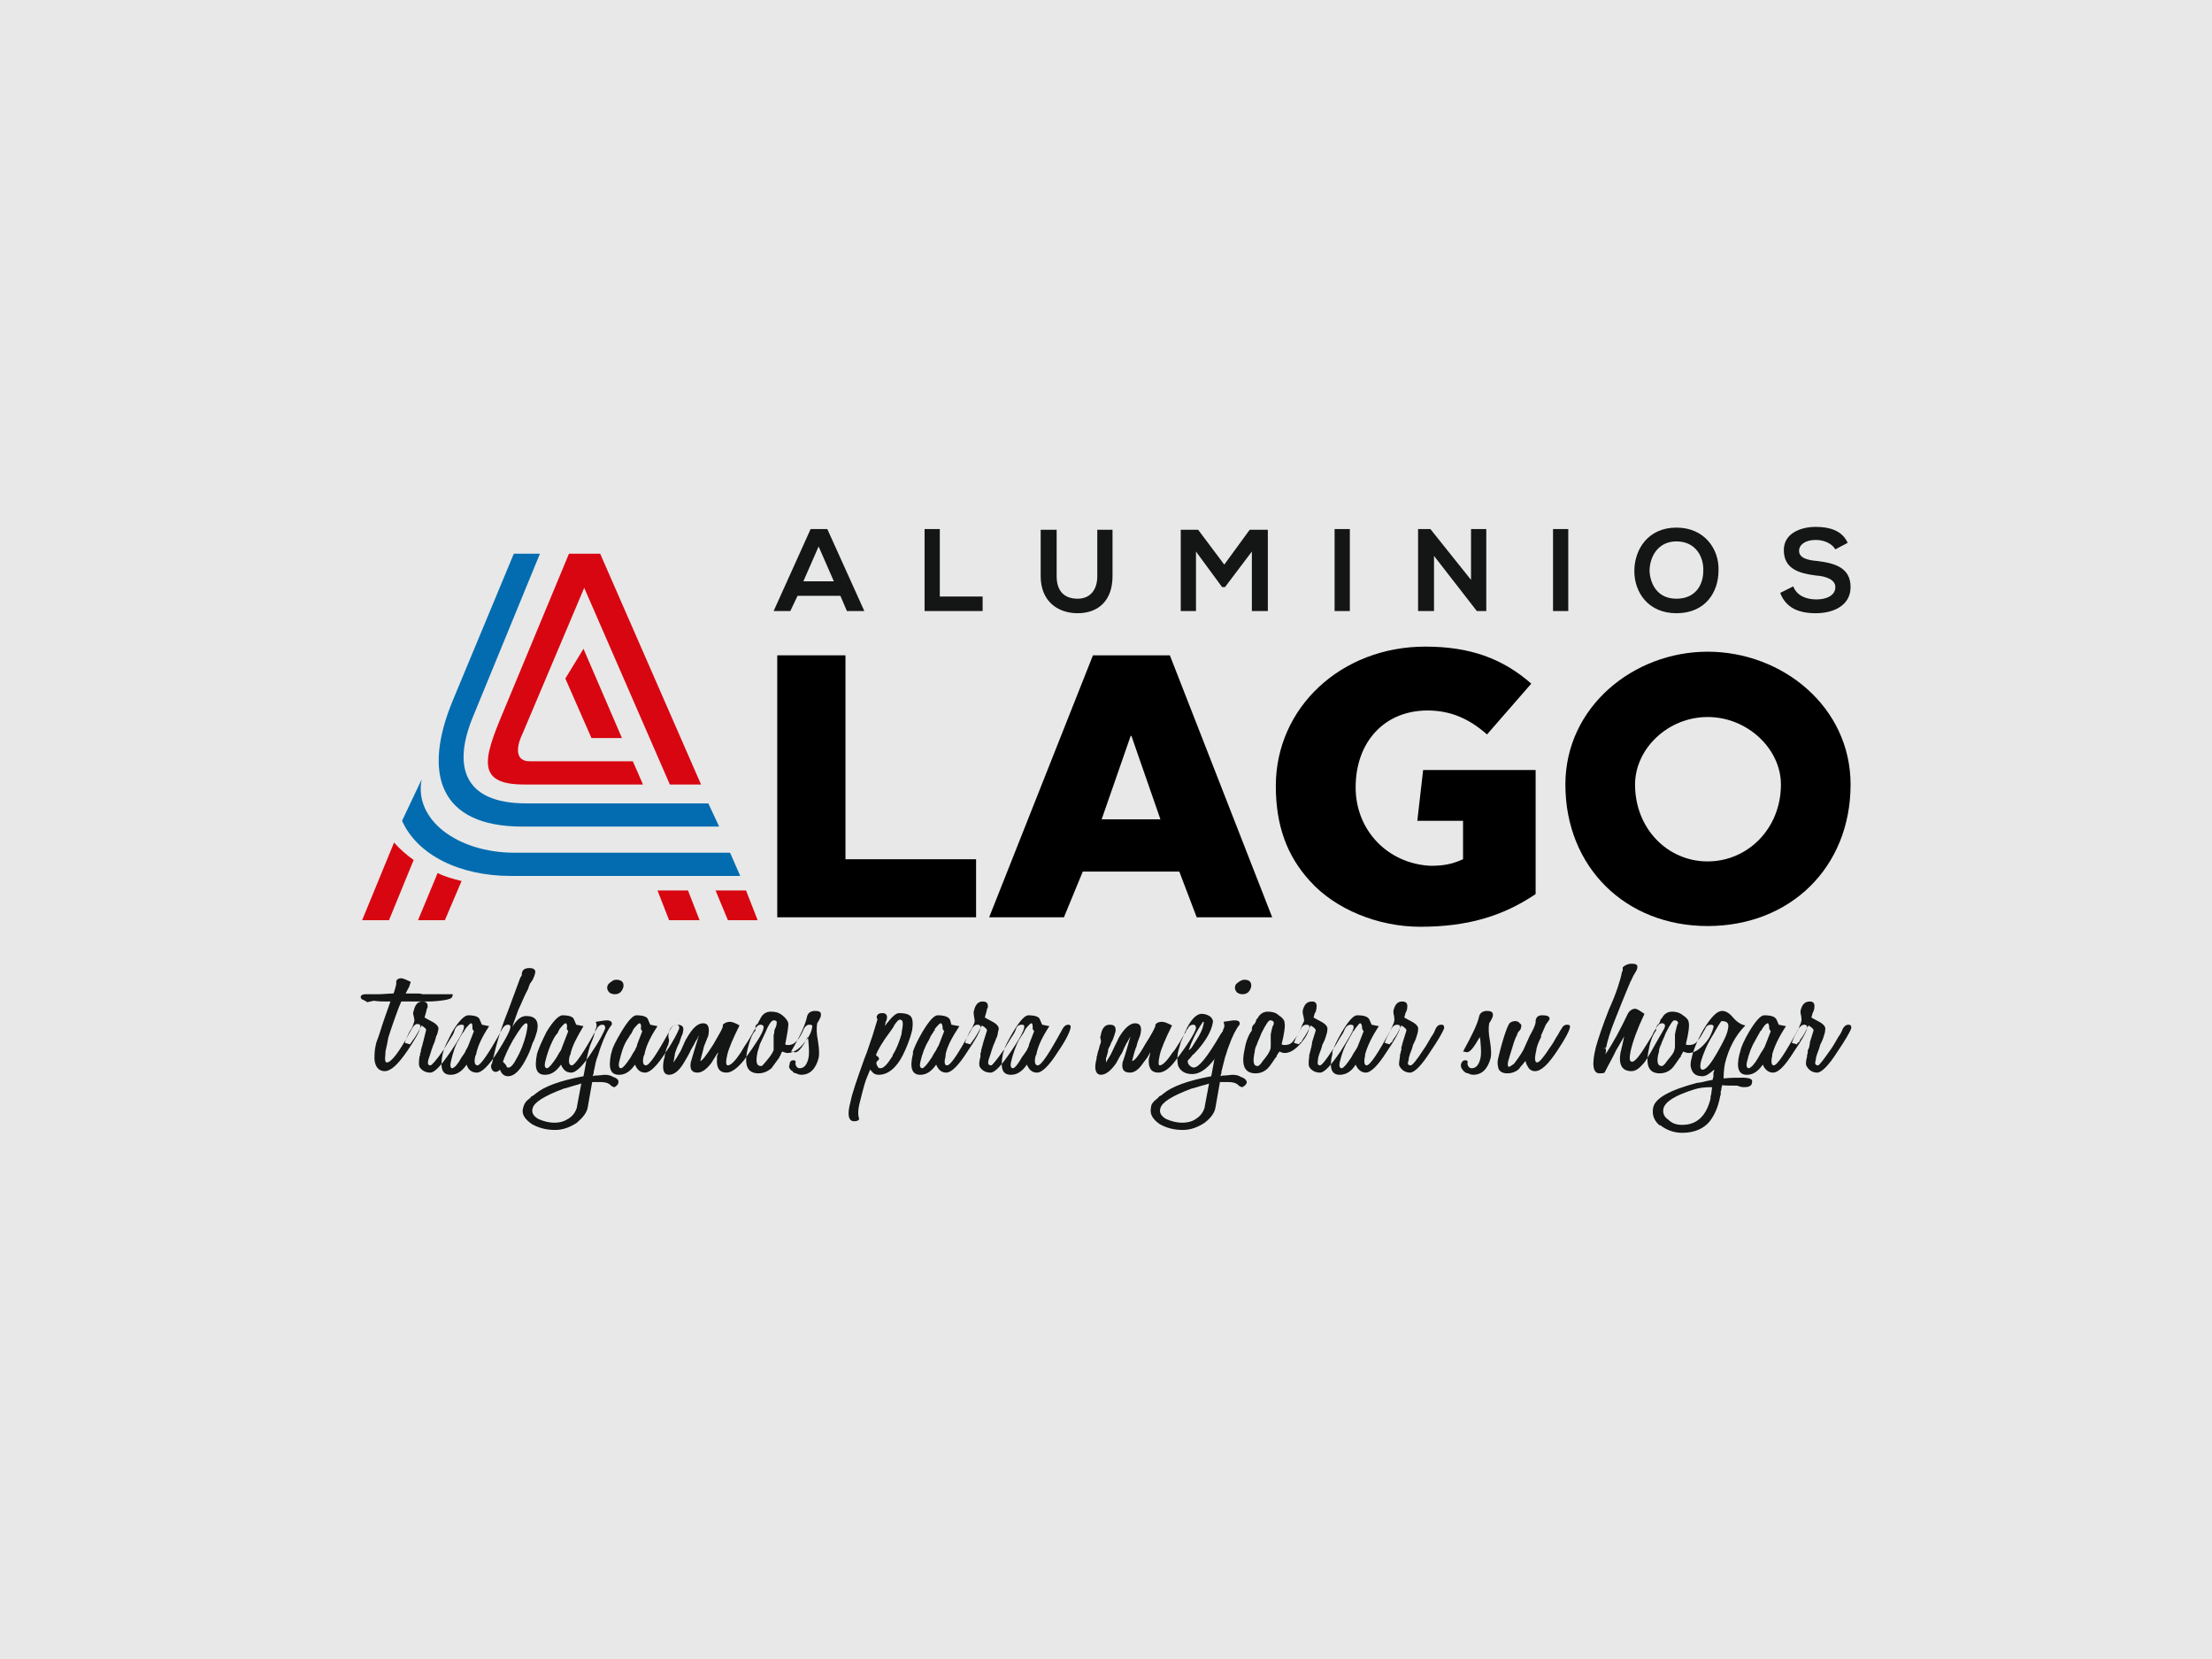
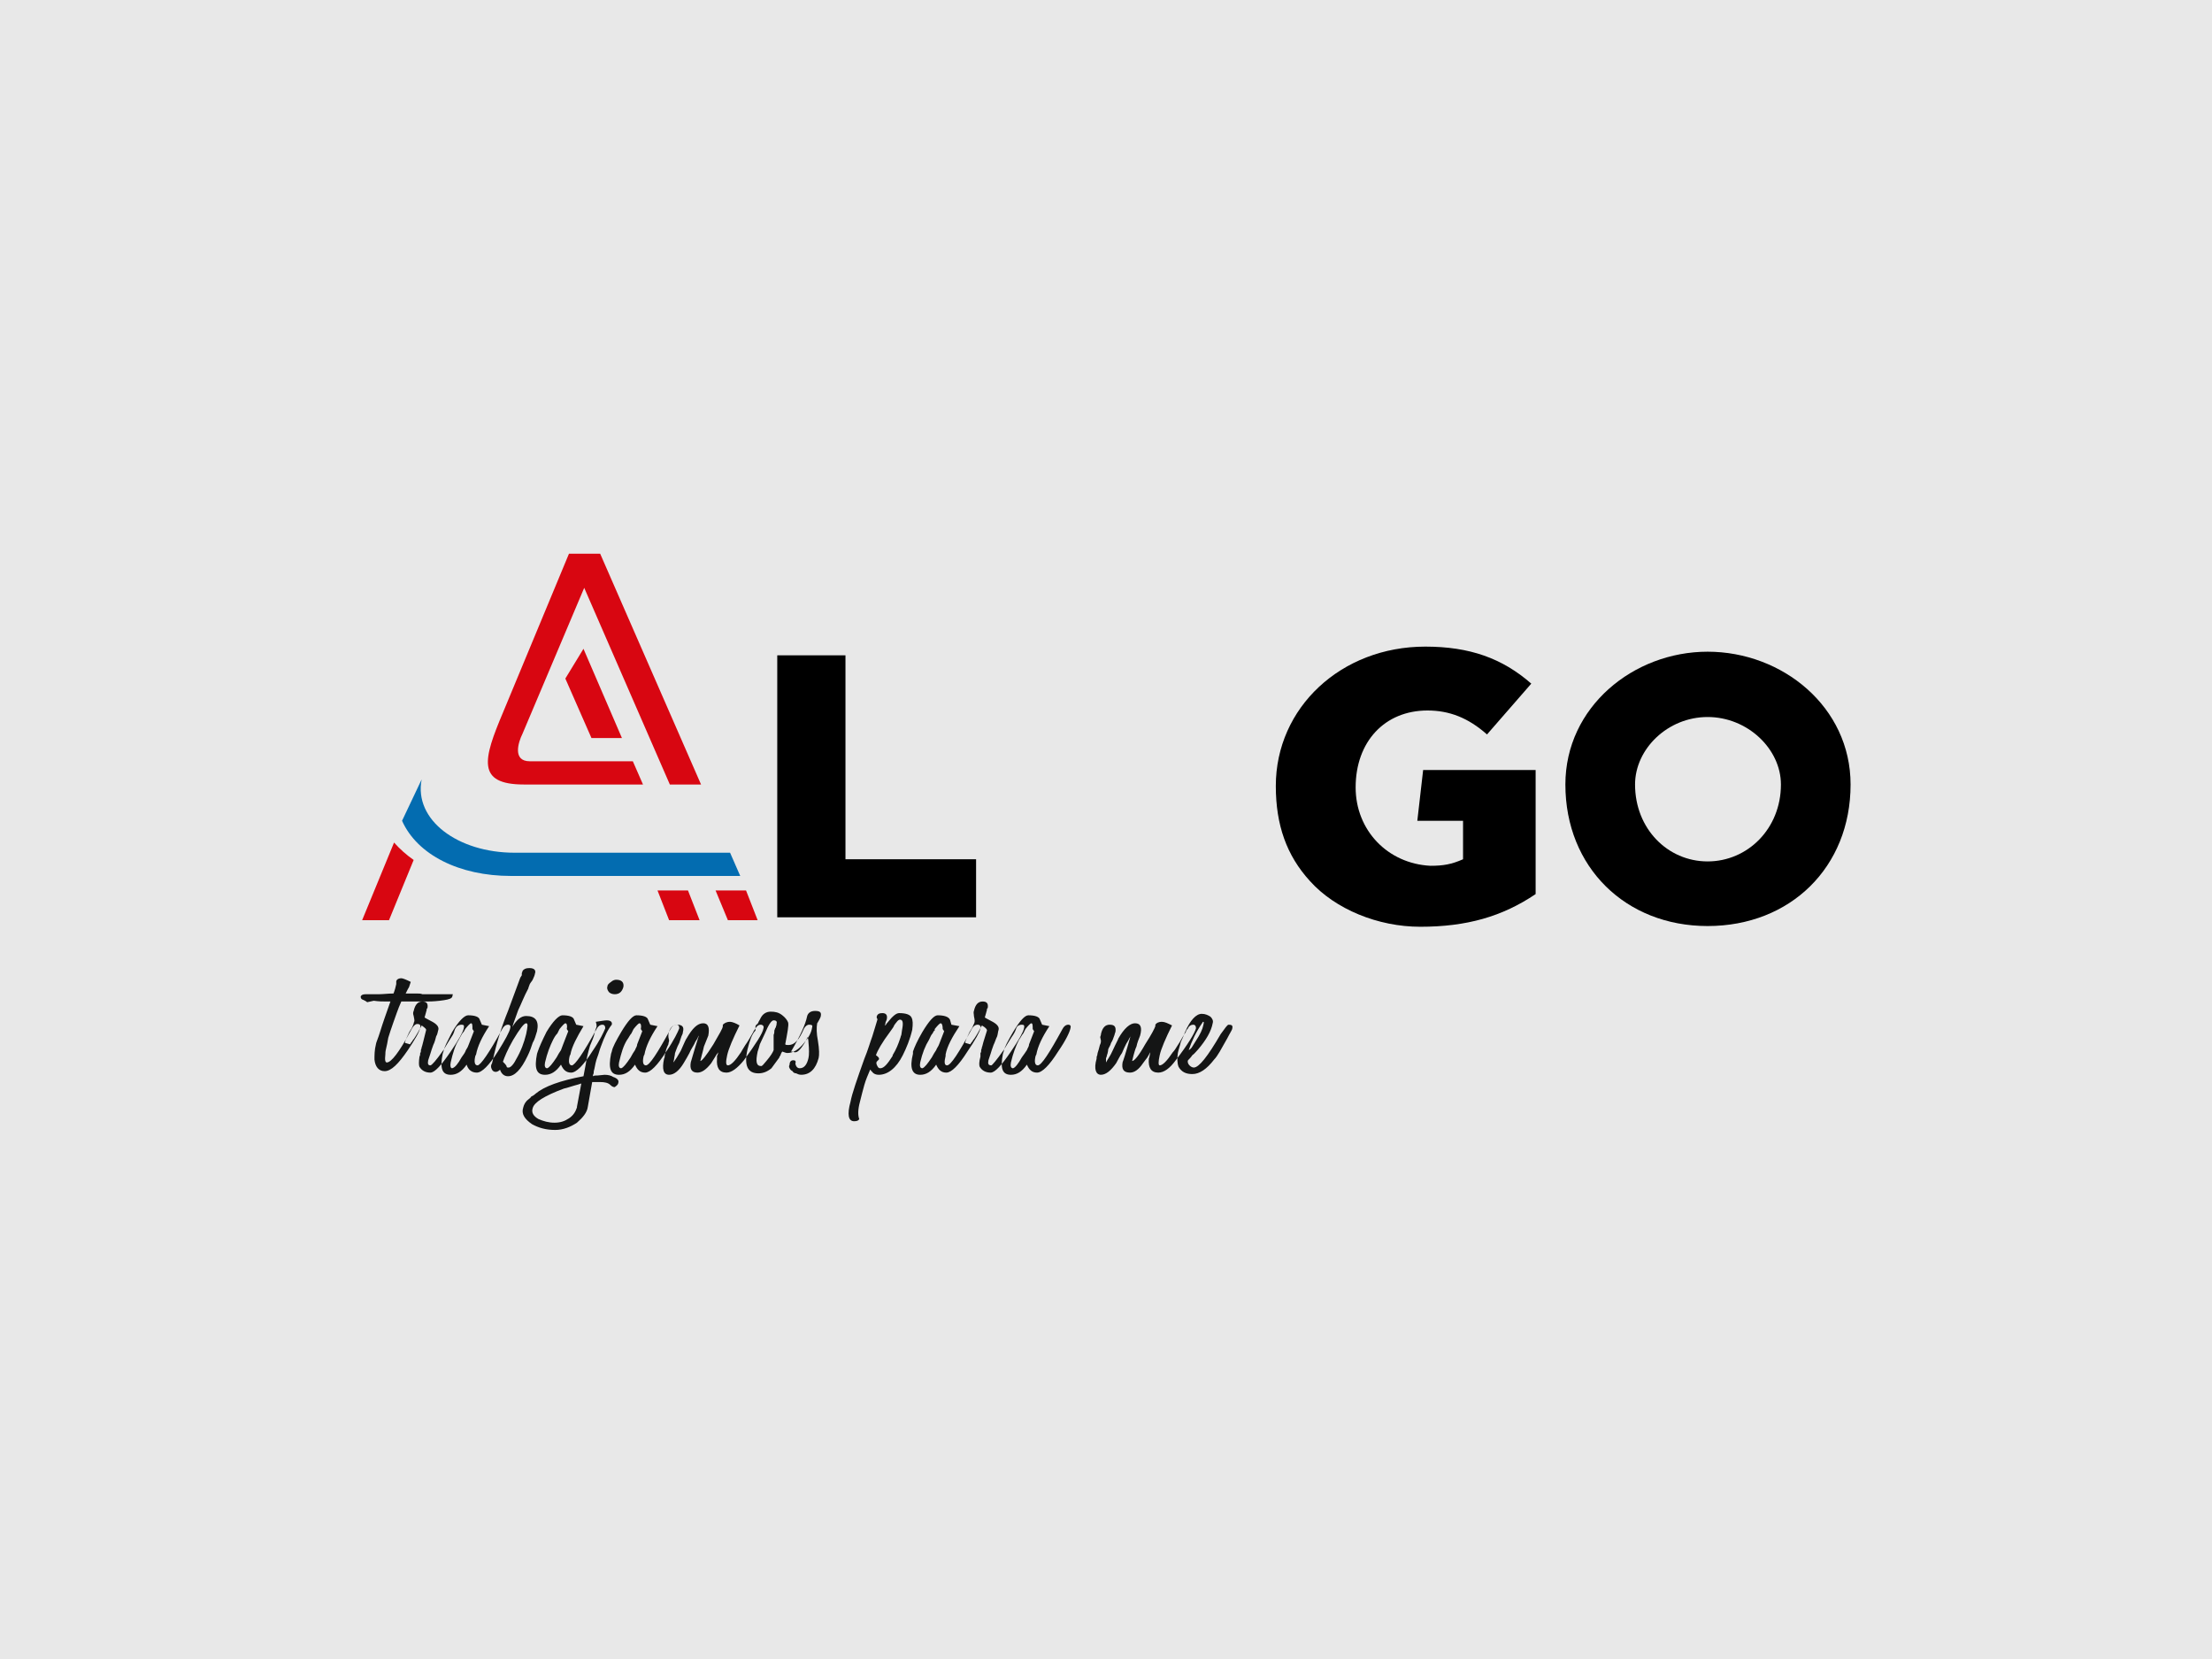
<svg xmlns="http://www.w3.org/2000/svg" version="1.1" id="Capa_1" x="0px" y="0px" width="360px" height="270px" viewBox="0 0 360 270" enable-background="new 0 0 360 270" xml:space="preserve">
  <g>
    <rect y="0" fill-rule="evenodd" clip-rule="evenodd" fill="#E8E8E8" width="360" height="270" />
-     <path fill-rule="evenodd" clip-rule="evenodd" fill="#141515" d="M137.835,99.448h2.834l-6.024-13.346h-2.716l-6.022,13.346h2.716   l1.18-2.48h6.968L137.835,99.448z M135.709,94.606h-4.96l2.48-5.67L135.709,94.606z M150.473,86.102v13.346h9.448v-2.362h-6.968   V86.102H150.473z M178.582,86.22v7.558c0,2.244-1.18,3.662-3.188,3.662c-2.126,0-3.426-1.182-3.426-3.662V86.22h-2.598v7.558   c0,4.016,2.716,6.024,6.024,6.024c3.306,0,5.667-2.008,5.667-6.024V86.22H178.582z M203.738,99.448h2.601V86.22h-2.954   l-4.135,5.668l-4.252-5.668h-2.832v13.228h2.479v-9.684l4.252,5.786h0.472l4.37-5.786V99.448L203.738,99.448z M219.685,99.448   V86.102h-2.481v13.346H219.685z M239.407,94.37l-6.612-8.268h-2.006v13.346h2.596v-8.976l6.971,8.976l0,0h1.534V86.102h-2.482   V94.37L239.407,94.37z M255.235,99.448V86.102h-2.481v13.346H255.235z M272.834,85.866c-4.606,0-6.848,3.542-6.848,7.086   c0,3.424,2.241,6.85,6.848,6.85c4.725,0,6.853-3.426,6.853-6.968C279.805,89.408,277.44,85.866,272.834,85.866L272.834,85.866z    M272.834,88.11c3.19,0,4.488,2.598,4.37,4.842c0,2.126-1.18,4.488-4.37,4.488c-3.072,0-4.252-2.362-4.37-4.488   C268.464,90.708,269.762,88.11,272.834,88.11L272.834,88.11z M300.707,88.346c-0.944-2.126-3.187-2.598-5.196-2.598   c-2.479,0-5.196,1.062-5.196,3.778c0,3.072,2.482,3.78,5.196,4.134c1.773,0.118,3.189,0.71,3.189,1.89   c0,1.418-1.533,2.008-3.071,2.008c-1.652,0-3.19-0.59-3.78-2.126l-2.124,1.064c0.943,2.48,3.072,3.306,5.786,3.306   c2.954,0,5.668-1.3,5.668-4.252c0-3.188-2.596-3.898-5.433-4.252c-1.533-0.118-2.949-0.472-2.949-1.654   c0-0.944,0.943-1.77,2.714-1.77c1.538,0,2.718,0.708,3.189,1.534L300.707,88.346z" />
    <polygon fill-rule="evenodd" clip-rule="evenodd" points="137.599,106.653 126.497,106.653 126.497,149.289 158.857,149.289    158.857,139.842 137.599,139.842  " />
-     <path fill-rule="evenodd" clip-rule="evenodd" d="M191.931,141.852l2.832,7.438h12.284l-16.654-42.636h-12.519l-16.891,42.636   h12.167l3.07-7.438H191.931z M188.858,133.345h-9.566l4.724-13.583h0.118L188.858,133.345z" />
    <path fill-rule="evenodd" clip-rule="evenodd" d="M277.912,106.063c-12.048,0-23.148,8.976-23.148,21.615   c0,13.462,9.802,23.033,23.148,23.033c13.464,0,23.267-9.57,23.267-23.033C301.179,115.039,290.078,106.063,277.912,106.063   L277.912,106.063z M277.912,116.693c6.498,0,11.931,5.196,11.931,10.984c0,7.204-5.433,12.518-11.931,12.518   c-6.494,0-11.809-5.314-11.809-12.518C266.104,121.889,271.418,116.693,277.912,116.693L277.912,116.693z" />
    <path fill-rule="evenodd" clip-rule="evenodd" d="M249.214,111.259c-4.725-4.134-10.043-6.024-17.245-6.024   c-13.7,0-24.332,9.922-24.332,22.679c0,6.378,1.774,11.338,5.554,15.473c4.13,4.605,11.101,7.441,17.953,7.441   c7.556,0,13.346-1.655,18.778-5.317v-20.195h-18.307l-0.948,8.266h7.442v6.261c-1.888,0.825-3.19,1.062-5.314,1.062   c-6.97-0.354-12.166-5.786-12.166-12.754c0-7.44,4.724-12.52,11.694-12.52c3.544,0,6.612,1.182,9.685,3.898L249.214,111.259z" />
-     <path fill-rule="evenodd" clip-rule="evenodd" fill="#036CB0" d="M83.622,90.118h4.252l-10.866,26.457   c-3.306,7.912-1.77,14.172,8.622,14.172h29.646l1.77,3.78H85.04c-13.583,0-16.298-8.622-11.338-20.553L83.622,90.118z" />
    <path fill-rule="evenodd" clip-rule="evenodd" fill="#036CB0" d="M68.624,126.849c-1.3,6.614,5.904,11.93,15.116,11.93h35.079   l1.654,3.78H83.15c-8.386,0-15.236-3.426-17.716-8.979L68.624,126.849z" />
    <polygon fill-rule="evenodd" clip-rule="evenodd" fill="#D80611" points="118.465,149.762 123.307,149.762 121.417,144.92    116.457,144.92  " />
    <polygon fill-rule="evenodd" clip-rule="evenodd" fill="#D80611" points="108.898,149.762 113.858,149.762 111.968,144.92    107.008,144.92  " />
-     <path fill-rule="evenodd" clip-rule="evenodd" fill="#D80611" d="M75.118,143.386l-2.716,6.376h-4.37l3.19-7.674   C72.401,142.678,73.702,143.031,75.118,143.386L75.118,143.386z" />
    <path fill-rule="evenodd" clip-rule="evenodd" fill="#D80611" d="M67.323,139.959l-4.016,9.803h-4.37l5.196-12.639   C65.08,138.189,66.142,139.134,67.323,139.959L67.323,139.959z" />
    <path fill-rule="evenodd" clip-rule="evenodd" fill="#D80611" d="M92.598,90.118h5.08l16.417,37.559h-5.078L95.08,95.668   l-10.04,23.74c-0.708,1.418-1.654,4.488,1.182,4.488h16.771l1.654,3.78H85.276c-7.794,0-6.614-4.134-3.424-11.694L92.598,90.118z" />
    <polygon fill-rule="evenodd" clip-rule="evenodd" fill="#D80611" points="94.96,105.591 101.22,120.117 96.26,120.117    92.008,110.433  " />
    <path fill-rule="evenodd" clip-rule="evenodd" fill="#141515" d="M73.583,162.282l0.118-0.473c-1.536,0-2.716,0-3.544,0   c-0.826,0-1.298,0-1.416,0c-0.238-0.118-0.592-0.118-0.946-0.118s-0.708,0-1.062,0h-0.71c0.118-0.235,0.236-0.472,0.354-0.708   c0.12-0.235,0.238-0.354,0.238-0.472l0.236-0.708c-0.71-0.354-1.3-0.594-1.536-0.594c-0.354,0-0.708,0.122-0.826,0.476v0.473   c-0.118,0.59-0.236,0.943-0.356,1.298c-0.118,0.235-0.118,0.354-0.118,0.235l0,0c-0.826,0-1.652,0.118-2.362,0.118   c-0.826,0-1.416,0-2.126,0c-0.472,0-0.708,0.118-0.826,0.354c0,0.354,0.118,0.472,0.472,0.59c0.236,0.118,0.472,0.236,0.592,0.354   l1.062-0.235c0.826,0.118,1.418,0.118,1.89,0.118c0.354,0,0.708,0,0.826,0c-0.708,2.01-1.298,3.662-1.654,4.842   c-0.354,1.184-0.708,1.892-0.708,2.128c-0.236,0.944-0.236,1.771-0.236,2.479c0.118,1.184,0.708,1.892,1.654,1.892   c1.062,0,2.244-1.18,3.778-3.426c1.182-1.771,1.89-2.954,2.008-3.662c0.118-0.473-0.118-0.59-0.472-0.59s-0.708,0.354-1.18,1.298   c-1.772,3.308-3.072,4.964-3.78,4.964c-0.236,0-0.354-0.354-0.236-1.302c0-0.236,0-0.473,0.118-0.944s0.236-1.062,0.354-1.77   c0.236-0.708,0.472-1.538,0.826-2.482c0.356-0.944,0.71-2.124,1.3-3.426h1.3c0.472,0,0.944,0,1.416,0c0.472,0,0.946,0,1.536,0   c0.354,0,0.944,0,2.008-0.118c0.944-0.118,1.654-0.236,1.89-0.473L73.583,162.282z M70.04,174.566c0.708,0,1.772-1.181,3.308-3.427   c1.298-1.888,2.008-3.189,2.126-3.779c0.118-0.473,0-0.591-0.356-0.591c-0.472,0-0.826,0.236-1.062,0.708   c-0.118,0.354-0.236,0.83-0.59,1.303c-0.354,0.59-0.828,1.298-1.3,2.124c-1.18,1.656-1.89,2.481-2.126,2.481   c-0.354,0-0.472-0.235-0.354-0.825c0.118-0.358,0.236-0.713,0.354-1.066c0.118-0.354,0.236-0.826,0.472-1.416   c0.236-0.472,0.356-0.944,0.474-1.416c0.236-0.354,0.236-0.712,0.354-1.066c0.118-0.472-0.236-0.943-1.182-1.416   c-0.708-0.354-1.062-0.59-1.062-0.59l0.236-0.826l0,0c0-0.118,0.118-0.235,0.118-0.59l0.118-0.118   c0.118-0.712-0.118-1.065-0.826-1.065c-0.71,0-1.182,0.472-1.418,1.538c-0.118,0.235-0.118,0.472,0,0.825   c0.118,0.473,0.118,0.708,0.118,0.826c-0.118,0.236-0.118,0.473-0.236,0.708c-0.118,0.354-0.354,0.708-0.59,1.063   c-0.356,0.83-0.71,1.42-0.71,1.773l0.828,0.236c0.118-0.236,0.236-0.354,0.236-0.354c0.236-0.236,0.236-0.473,0.354-0.473l0,0   c0.472-0.708,0.944-1.538,1.3-2.246c0.472,0.354,0.826,0.59,0.708,0.826l-0.472,1.893c-0.118,0.354-0.118,0.59-0.236,0.825   c0,0.236-0.12,0.354-0.12,0.473c0,0.235,0,0.354-0.118,0.472c0,0.236,0,0.354-0.118,0.59c-0.118,0.83-0.118,1.42,0,1.656   C68.624,174.212,69.213,174.566,70.04,174.566L70.04,174.566z M77.6,174.566c0.826,0,2.006-1.181,3.424-3.427   c1.182-1.888,1.89-3.189,2.008-3.779c0.118-0.354,0-0.591-0.354-0.591s-0.708,0.236-0.946,0.708   c-2.126,3.898-3.542,5.908-4.014,5.908c-0.474,0-0.592-0.59-0.356-1.538l0.12-0.235c0.236-1.298,0.944-2.832,2.124-4.606   l-1.18-0.236l-0.354-0.825c-0.118-0.473-0.828-0.708-1.89-0.708c-0.59,0-1.536,0.943-2.598,2.714c-0.71,1.42-1.3,2.481-1.418,3.189   l-0.118,0.354c-0.472,2.364-0.118,3.426,1.3,3.426c0.944,0,1.77-0.472,2.598-1.651C76.182,174.094,76.771,174.566,77.6,174.566   L77.6,174.566z M76.3,169.96c-0.118,0.354-0.236,0.59-0.472,0.944c-0.118,0.354-0.354,0.708-0.71,1.18   c-0.59,1.066-1.062,1.656-1.534,1.774c-0.236,0-0.354-0.354-0.236-0.944c0.354-1.538,0.708-2.718,1.298-3.662   c0.236-0.472,0.472-0.826,0.592-1.062c0.236-0.24,0.354-0.477,0.354-0.477l0.118-0.236c0.472-0.59,0.826-0.943,0.944-0.943   c0.236,0,0.236,0.354,0.236,0.943l0.236,0.354L76.3,169.96z M87.402,167.832c0.354-1.652-0.236-2.479-1.772-2.479   c-0.826,0-1.534,0.591-2.244,1.771c0.236-0.826,0.59-1.652,0.946-2.714c0.472-0.948,0.944-2.246,1.652-3.544   c0-0.118,0.118-0.354,0.238-0.708c0.118-0.236,0.354-0.473,0.472-0.708l0,0c0.236-0.477,0.354-0.83,0.354-0.948   c0.236-0.59-0.118-0.944-0.826-0.944h-0.12c-0.472,0-0.826,0.118-1.062,0.472c0,0,0,0.118-0.118,0.354c0,0.118,0,0.236,0,0.354   c-0.118,0.118-0.118,0.236-0.236,0.354l-2.008,5.437c-1.064,2.596-1.89,5.313-2.48,8.032l-0.118,0.472   c-0.118,0.236-0.118,0.236-0.118,0.236c-0.118,0.354,0,0.59,0.118,0.825c0.118,0.236,0.354,0.354,0.59,0.354   c0.236,0,0.472-0.118,0.708-0.354c0.236,0.708,0.71,1.063,1.3,1.063c1.062,0,2.126-1.063,3.188-3.309   c0.356-0.708,0.592-1.416,0.828-2.124C87.048,169.134,87.166,168.544,87.402,167.832L87.402,167.832z M85.63,168.308   c-0.354,1.416-0.826,2.715-1.654,4.131c-0.472,0.947-0.944,1.302-1.18,1.302s-0.354,0-0.354-0.236   c-0.118-0.235-0.354-0.472-0.59-0.708c0.236-0.712,0.708-1.892,1.652-3.544c1.064-1.774,1.772-2.718,2.126-2.718   S85.866,167.124,85.63,168.308L85.63,168.308z M92.954,174.566c0.826,0,2.006-1.181,3.424-3.427c1.3-1.888,1.89-3.189,2.126-3.779   c0-0.354-0.118-0.591-0.472-0.591s-0.708,0.236-0.946,0.708c-2.126,3.898-3.542,5.908-4.014,5.908c-0.474,0-0.592-0.59-0.356-1.538   l0.118-0.235c0.238-1.298,1.064-2.832,2.126-4.606l-1.18-0.236l-0.354-0.825c-0.118-0.473-0.828-0.708-1.89-0.708   c-0.59,0-1.536,0.943-2.598,2.714c-0.71,1.42-1.182,2.481-1.418,3.189l-0.118,0.354c-0.472,2.364-0.118,3.426,1.3,3.426   c0.944,0,1.77-0.472,2.598-1.651C91.654,174.094,92.126,174.566,92.954,174.566L92.954,174.566z M91.654,169.96   c-0.118,0.354-0.236,0.59-0.354,0.944c-0.236,0.354-0.472,0.708-0.71,1.18c-0.708,1.066-1.18,1.656-1.534,1.774   c-0.354,0-0.472-0.354-0.354-0.944c0.354-1.538,0.826-2.718,1.298-3.662c0.236-0.472,0.472-0.826,0.71-1.062   c0.118-0.24,0.236-0.477,0.236-0.477l0.118-0.236c0.472-0.59,0.826-0.943,0.944-0.943c0.236,0,0.354,0.354,0.236,0.943l0.236,0.354   L91.654,169.96z M100.63,176.218c0.118-0.354-0.118-0.708-0.826-0.943c-0.354-0.236-0.828-0.354-1.418-0.354l-1.182,0.118   c0,0-0.118,0-0.236,0c-0.118,0-0.236,0-0.472,0.118c0-0.118,0-0.236,0.118-0.472c0-0.118,0-0.354,0.118-0.708   c0.118-0.591,0.236-1.299,0.472-1.893c0.238-0.59,0.356-1.18,0.592-1.77c0.59-1.652,1.18-2.837,1.772-3.545   c0.118-0.472-0.238-0.708-0.828-0.708c-0.354,0-0.944,0.118-1.772,0.236l0.118,0.472c0,0,0,0.118,0,0.236v0.118   c-0.118,0.236-0.236,0.59-0.354,1.184c-0.118,0.473-0.354,1.063-0.708,1.889c-0.354,1.18-0.59,2.242-0.708,3.072l-0.356,1.888   c-3.778,0.708-6.376,1.652-7.794,2.836l0,0c-0.236,0.236-0.472,0.354-0.708,0.472c-0.118,0.236-0.356,0.354-0.474,0.473   c-0.472,0.354-0.708,0.826-0.826,1.298c-0.354,1.062,0.236,1.892,1.418,2.718c1.062,0.59,2.244,0.944,3.778,0.944   c1.3,0,2.48-0.473,3.544-1.18c0.944-0.826,1.654-1.656,1.772-2.601l0.708-4.016h0.236h0.118c0.592,0,0.828,0,0.946,0   c0.708,0,1.298,0.117,1.652,0.472c0.238,0.236,0.474,0.358,0.71,0.358C100.394,176.69,100.63,176.454,100.63,176.218   L100.63,176.218z M93.898,180.116v0.118c-0.236,0.708-0.59,1.302-1.3,1.773c-0.708,0.473-1.416,0.709-2.362,0.709   c-0.944,0-1.772-0.236-2.598-0.591c-0.826-0.472-1.18-1.065-0.944-1.773c0.236-0.944,1.89-2.006,5.078-3.187   c0.59-0.118,1.182-0.357,1.654-0.476c0.472-0.118,0.826-0.236,1.18-0.354L93.898,180.116z M101.456,160.63   c0.118-0.708-0.236-1.18-1.18-1.18c-0.236,0-0.59,0.117-0.826,0.354c-0.356,0.236-0.592,0.472-0.592,0.708   c-0.118,0.354,0,0.59,0.236,0.944c0.236,0.235,0.592,0.354,0.946,0.354C100.748,161.81,101.22,161.456,101.456,160.63   L101.456,160.63z M105,174.566c0.826,0,2.008-1.181,3.426-3.427c1.298-1.888,1.888-3.189,2.126-3.779   c0-0.354-0.12-0.591-0.474-0.591s-0.708,0.236-0.944,0.708c-2.126,3.898-3.426,5.908-4.016,5.908c-0.472,0-0.59-0.59-0.354-1.538   l0.118-0.235c0.236-1.298,0.944-2.832,2.126-4.606l-1.182-0.236l-0.354-0.825c-0.118-0.473-0.826-0.708-1.89-0.708   c-0.59,0-1.416,0.943-2.48,2.714c-0.826,1.42-1.416,2.481-1.534,3.189l-0.118,0.354c-0.474,2.364-0.12,3.426,1.298,3.426   c0.944,0,1.772-0.472,2.598-1.651C103.7,174.094,104.174,174.566,105,174.566L105,174.566z M103.7,169.96   c0,0.354-0.236,0.59-0.354,0.944c-0.236,0.354-0.472,0.708-0.708,1.18c-0.708,1.066-1.182,1.656-1.536,1.774   c-0.354,0-0.472-0.354-0.354-0.944c0.354-1.538,0.708-2.718,1.3-3.662c0.354-0.472,0.472-0.826,0.708-1.062   c0.118-0.24,0.236-0.477,0.236-0.477l0.118-0.236c0.472-0.59,0.828-0.943,0.946-0.943c0.236,0,0.354,0.354,0.236,0.943l0.236,0.354   L103.7,169.96z M124.253,167.36c0.118-0.354-0.118-0.591-0.472-0.591c-0.356,0-0.592,0.236-0.828,0.591   c-0.118,0.235-0.354,0.472-0.354,0.59l0,0c-0.472,0.83-0.944,1.656-1.3,2.128c-0.354,0.59-0.59,0.944-0.708,1.18   c-0.944,1.42-1.654,2.128-2.126,2.128c-0.354,0-0.354-0.59-0.118-1.655c0.236-1.063,0.944-2.715,2.008-4.843   c-0.59-0.354-1.182-0.59-1.536-0.59c-0.59,0-0.944,0.236-1.18,0.472c0,0.118,0,0.118,0,0.118v0.118   c0,0.354-0.592,1.302-1.536,2.954c-1.182,1.888-1.89,2.718-2.126,2.718l0.236-0.947c0.118-0.354,0.236-0.944,0.354-1.416   c0.236-0.591,0.474-1.181,0.71-1.771c0.236-1.302,0-2.01-0.828-2.01c-0.944,0-1.77,0.826-2.716,2.481   c-0.118,0.118-0.354,0.708-0.944,2.007c-0.474,0.825-0.828,1.416-1.182,1.892c0-0.236,0.118-0.476,0.118-0.712   c0-0.118,0.118-0.472,0.118-0.708c0-0.118,0.118-0.354,0.236-0.708c0.118-0.354,0.236-0.59,0.474-1.063   c0.118-0.354,0.236-0.708,0.354-1.062c0.118-0.236,0.236-0.472,0.236-0.712c0.236-0.826-0.118-1.181-0.946-1.181   c-0.708,0-1.18,0.473-1.416,1.538v0.118v0.354l0.118,0.59c0,0.118-0.118,0.354-0.118,0.59c-0.118,0.236-0.236,0.472-0.354,0.826   c-0.118,0.354-0.118,0.708-0.238,0.944c0,0.235,0,0.354-0.118,0.59c-0.354,1.656-0.118,2.6,0.828,2.6   c0.826,0,1.654-0.708,2.362-1.888c0.354-0.594,0.708-1.185,0.944-1.656c0.236-0.59,0.592-1.062,0.828-1.534   c0.118-0.354,0.354-0.59,0.472-0.826c0.118-0.235,0.118-0.354,0.236-0.472c-0.944,2.95-1.3,4.37-1.3,4.252   c-0.236,1.181,0.118,1.771,1.064,1.771c0.708,0,1.416-0.473,2.244-1.534c0.236-0.354,0.354-0.594,0.59-0.948   c0.118-0.236,0.354-0.59,0.59-0.826c-0.118,0.236-0.118,0.473-0.236,0.59c0,0.236,0,0.354,0,0.473   c-0.118,1.42,0.354,2.246,1.536,2.246c0.826,0,1.772-0.708,2.834-2.006C122.953,169.96,124.135,168.19,124.253,167.36   L124.253,167.36z M132.165,167.242c0.118-0.354,0-0.473-0.472-0.473c-0.354,0-0.59,0.236-0.826,0.591   c-0.472,1.065-0.828,1.655-1.064,1.892c-0.472,0.59-0.944,0.826-1.534,0.826c-0.238,0-0.356,0-0.474-0.118   c0.354-1.888,0.592-3.072,0.474-3.544c-0.12-0.354-0.474-0.826-0.946-1.18c-0.59-0.473-1.18-0.591-1.89-0.591   c-0.708,0-1.298,0.354-1.652,1.063l-0.12,0.236c-0.118,0.235-0.236,0.354-0.236,0.472c0,0-0.118,0.118-0.118,0.236   c-0.118,0-0.236,0.117-0.354,0.354c0,0.236,0,0.354,0,0.472c0,0.118,0,0.236,0,0.236c-0.59,0.594-0.944,1.656-1.298,3.072   c-0.592,2.6,0,3.898,1.77,3.898c0.71,0,1.418-0.236,2.126-0.826l0,0c0.236-0.354,0.71-0.944,1.3-1.774v-0.118   c0.118-0.118,0.118-0.118,0.118-0.118c0.118-0.354,0.236-0.59,0.354-0.708c0.354,0.118,0.59,0.236,0.826,0.236   c0.946,0,1.89-0.59,2.718-1.652C131.575,168.898,132.047,168.072,132.165,167.242L132.165,167.242z M125.907,170.904   c-0.12,0.354-0.474,0.943-1.182,1.773c-0.472,0.591-0.708,0.826-0.826,0.826c-0.828,0-0.946-0.708-0.592-2.364   c0.118-0.354,0.236-0.708,0.354-1.18c0.238-0.472,0.474-1.062,0.828-1.77c0.59-1.421,1.062-2.129,1.418-2.129   c0.472,0,0.59,0.236,0.472,0.591c0,0,0,0,0,0.117c0,0.118-0.118,0.236-0.118,0.473c-0.118,0-0.118,0.235-0.236,0.472   c0,0.236,0,0.477-0.118,0.712c0,0.236,0,0.59,0,0.944c0,0.354,0,0.59,0,0.826C125.907,170.432,125.907,170.668,125.907,170.904   L125.907,170.904z M133.229,172.202c0.118-0.472,0.118-1.416-0.118-2.832c-0.236-1.18-0.236-2.128-0.118-2.836   c0.118-0.118,0.118-0.236,0.354-0.59c0.118-0.236,0.236-0.473,0.236-0.591c0.118-0.59-0.118-0.825-0.944-0.825   c-0.71,0-1.182,0.354-1.3,0.943c-0.236,1.181-1.064,3.072-2.598,5.668c0.354,0,0.472,0.118,0.59,0.118c0.118,0,0.118,0,0.118,0   c0.472,0,1.182-0.826,2.008-2.478c0.118,0.472,0.118,0.708,0.118,0.826c0.118,1.18,0.118,2.124,0,2.596   c-0.236,1.066-0.708,1.656-1.418,1.656c-0.354,0-0.59-0.236-0.708-0.708c0.118-0.473,0-0.59-0.354-0.59s-0.59,0.235-0.59,0.708   c-0.118,0.235-0.118,0.354,0,0.59c0.118,0.235,0.236,0.354,0.472,0.472c0.118,0.236,0.354,0.354,0.59,0.354   c0.236,0.117,0.472,0.235,0.828,0.235C131.811,174.92,132.757,173.977,133.229,172.202L133.229,172.202z M148.465,167.596   c0.118-0.943,0.118-1.534-0.118-2.006c-0.236-0.472-0.946-0.708-2.008-0.708c-0.472,0-1.064,0.472-1.89,1.534   c-0.118,0.118-0.236,0.236-0.236,0.354c-0.118,0-0.118,0.118-0.236,0.118l0.118-0.235c0-0.118,0-0.236,0.118-0.473   c0.118-0.235,0.118-0.354,0.118-0.354c0.118-0.59-0.118-0.944-0.708-0.944c-0.474,0-0.828,0.118-0.946,0.59   c0,0.118,0,0.236,0.118,0.354v0.118c-0.236,0.708-0.472,1.651-0.826,2.718c-0.354,0.944-0.71,2.242-1.3,3.658   c-1.18,3.308-2.008,5.672-2.244,6.97c-0.59,2.128-0.354,3.19,0.59,3.19c0.474,0,0.71-0.118,0.828-0.354   c-0.236-0.59-0.236-1.538,0.118-2.836c0.236-0.943,0.472-1.888,0.708-2.718c0.236-0.826,0.59-1.652,0.946-2.479   c0.118,0,0.118,0.118,0.118,0.118s0,0.118,0.118,0.118c0.236,0.354,0.59,0.59,1.18,0.59c1.418,0,2.836-1.062,3.898-3.189   C147.519,170.55,148.111,169.134,148.465,167.596L148.465,167.596z M146.457,165.944c0.472,0,0.59,0.472,0.354,1.651l-0.118,0.83   c-0.118,0.236-0.118,0.354-0.118,0.354l-0.118,0.354c-0.236,0.708-0.59,1.652-1.182,2.597v0.117   c-0.826,1.303-1.416,2.011-2.008,2.011c-0.236,0-0.354-0.118-0.472-0.354c-0.118-0.235-0.236-0.472-0.118-0.708   c0,0,0,0,0.118-0.118c0.118-0.117,0.236-0.239,0.236-0.239c0.118-0.236-0.118-0.473-0.472-0.708   c0.236-0.708,0.944-2.007,2.362-3.898c0.354-0.472,0.59-0.826,0.59-0.944c0.236-0.354,0.356-0.472,0.356-0.472   C146.103,166.062,146.339,165.944,146.457,165.944L146.457,165.944z M154.016,174.566c0.828,0,2.008-1.181,3.426-3.427   c1.298-1.888,2.008-3.189,2.126-3.779c0.118-0.354-0.118-0.591-0.472-0.591c-0.356,0-0.71,0.236-0.946,0.708   c-2.126,3.898-3.424,5.908-4.016,5.908c-0.472,0-0.472-0.59-0.236-1.538v-0.235c0.236-1.298,1.064-2.832,2.244-4.606l-1.298-0.236   l-0.238-0.825c-0.236-0.473-0.944-0.708-2.006-0.708c-0.592,0-1.418,0.943-2.482,2.714c-0.826,1.42-1.298,2.481-1.534,3.189v0.354   c-0.59,2.364-0.118,3.426,1.18,3.426c0.946,0,1.772-0.472,2.598-1.651C152.717,174.094,153.189,174.566,154.016,174.566   L154.016,174.566z M152.835,169.96c-0.118,0.354-0.354,0.59-0.474,0.944c-0.236,0.354-0.472,0.708-0.708,1.18   c-0.708,1.066-1.18,1.656-1.536,1.774c-0.354,0-0.472-0.354-0.354-0.944c0.354-1.538,0.828-2.718,1.418-3.662   c0.236-0.472,0.354-0.826,0.59-1.062c0.118-0.24,0.236-0.477,0.354-0.477v-0.236c0.474-0.59,0.828-0.943,0.946-0.943   c0.236,0,0.354,0.354,0.354,0.943l0.236,0.354L152.835,169.96z M161.222,174.566c0.708,0,1.77-1.181,3.306-3.427   c1.3-1.888,2.008-3.189,2.126-3.779c0.118-0.473,0-0.591-0.354-0.591c-0.472,0-0.828,0.236-0.946,0.708   c-0.118,0.354-0.354,0.83-0.708,1.303c-0.354,0.59-0.826,1.298-1.3,2.124c-1.18,1.656-1.888,2.481-2.006,2.481   c-0.474,0-0.592-0.235-0.474-0.825c0.118-0.358,0.236-0.713,0.356-1.066c0.118-0.354,0.236-0.826,0.472-1.416   c0.236-0.472,0.354-0.944,0.59-1.416c0.118-0.354,0.118-0.712,0.236-1.066c0.118-0.472-0.236-0.943-1.18-1.416   c-0.71-0.354-1.064-0.59-1.064-0.59l0.236-0.826l0,0c0-0.118,0.118-0.235,0.118-0.59l0.118-0.118   c0.118-0.712-0.118-1.065-0.826-1.065s-1.182,0.472-1.418,1.538c-0.118,0.235,0,0.472,0,0.825c0.118,0.473,0.118,0.708,0.118,0.826   c0,0.236-0.118,0.473-0.236,0.708c-0.118,0.354-0.354,0.708-0.59,1.063c-0.354,0.83-0.708,1.42-0.708,1.773l0.826,0.236   c0.118-0.236,0.236-0.354,0.236-0.354c0.236-0.236,0.236-0.473,0.354-0.473l0,0c0.472-0.708,0.946-1.538,1.3-2.246   c0.59,0.354,0.826,0.59,0.826,0.826l-0.59,1.893c-0.118,0.354-0.118,0.59-0.236,0.825c0,0.236-0.118,0.354-0.118,0.473   c0,0.235,0,0.354-0.118,0.472c0,0.236,0,0.354,0,0.59c-0.236,0.83-0.236,1.42-0.118,1.656   C159.804,174.212,160.394,174.566,161.222,174.566L161.222,174.566z M168.78,174.566c0.826,0,2.008-1.181,3.424-3.427   c1.3-1.888,1.89-3.189,2.008-3.779c0.118-0.354,0-0.591-0.354-0.591s-0.708,0.236-0.944,0.708   c-2.126,3.898-3.426,5.908-4.016,5.908c-0.472,0-0.59-0.59-0.354-1.538l0.118-0.235c0.236-1.298,0.944-2.832,2.126-4.606   l-1.182-0.236l-0.354-0.825c-0.118-0.473-0.826-0.708-1.89-0.708c-0.59,0-1.416,0.943-2.48,2.714   c-0.826,1.42-1.418,2.481-1.536,3.189l-0.118,0.354c-0.472,2.364-0.118,3.426,1.3,3.426c0.944,0,1.772-0.472,2.598-1.651   C167.479,174.094,167.954,174.566,168.78,174.566L168.78,174.566z M167.479,169.96c0,0.354-0.236,0.59-0.354,0.944   c-0.236,0.354-0.472,0.708-0.826,1.18c-0.59,1.066-1.064,1.656-1.418,1.774c-0.354,0-0.472-0.354-0.354-0.944   c0.354-1.538,0.826-2.718,1.3-3.662c0.354-0.472,0.472-0.826,0.708-1.062c0.118-0.24,0.236-0.477,0.236-0.477l0.118-0.236   c0.472-0.59,0.826-0.943,0.944-0.943c0.238,0,0.238,0.354,0.238,0.943l0.236,0.354L167.479,169.96z M194.645,167.36   c0-0.354-0.118-0.591-0.473-0.591c-0.354,0-0.708,0.236-0.825,0.591c-0.236,0.235-0.354,0.472-0.354,0.59l0,0   c-0.59,0.83-0.944,1.656-1.298,2.128c-0.354,0.59-0.59,0.944-0.83,1.18c-0.944,1.42-1.652,2.128-2.124,2.128   c-0.236,0-0.236-0.59,0-1.655c0.236-1.063,0.944-2.715,2.006-4.843c-0.708-0.354-1.18-0.59-1.652-0.59   c-0.59,0-0.943,0.236-1.062,0.472c0,0.118,0,0.118,0,0.118v0.118c-0.118,0.354-0.59,1.302-1.656,2.954   c-1.062,1.888-1.77,2.718-2.124,2.718l0.236-0.947c0.118-0.354,0.235-0.944,0.472-1.416c0.118-0.591,0.354-1.181,0.59-1.771   c0.354-1.302,0.118-2.01-0.826-2.01c-0.825,0-1.77,0.826-2.718,2.481c0,0.118-0.354,0.708-0.944,2.007   c-0.354,0.825-0.826,1.416-1.062,1.892c0-0.236,0-0.476,0-0.712c0.118-0.118,0.118-0.472,0.236-0.708   c0-0.118,0.118-0.354,0.118-0.708c0.118-0.354,0.354-0.59,0.472-1.063c0.235-0.354,0.354-0.708,0.472-1.062   c0.118-0.236,0.118-0.472,0.236-0.712c0.118-0.826-0.118-1.181-0.944-1.181c-0.708,0-1.18,0.473-1.416,1.538v0.118l-0.118,0.354   l0.118,0.59c0,0.118,0,0.354-0.118,0.59c-0.118,0.236-0.118,0.472-0.238,0.826c-0.118,0.354-0.236,0.708-0.236,0.944   c-0.118,0.235-0.118,0.354-0.118,0.59c-0.472,1.656-0.118,2.6,0.71,2.6c0.826,0,1.652-0.708,2.479-1.888   c0.354-0.594,0.594-1.185,0.947-1.656c0.236-0.59,0.473-1.062,0.708-1.534c0.236-0.354,0.354-0.59,0.473-0.826   c0.118-0.235,0.235-0.354,0.235-0.472c-0.825,2.95-1.298,4.37-1.298,4.252c-0.235,1.181,0.118,1.771,1.181,1.771   c0.708,0,1.416-0.473,2.124-1.534c0.235-0.354,0.472-0.594,0.712-0.948c0.118-0.236,0.354-0.59,0.472-0.826   c0,0.236-0.118,0.473-0.118,0.59c0,0.236-0.118,0.354-0.118,0.473c-0.117,1.42,0.354,2.246,1.534,2.246   c0.944,0,1.889-0.708,2.836-2.006C193.347,169.96,194.408,168.19,194.645,167.36L194.645,167.36z M200.553,167.36   c0.118-0.473-0.118-0.591-0.59-0.591c-0.24,0-0.595,0.591-1.303,1.538c-2.124,3.658-3.544,5.433-4.37,5.433   c-0.235,0-0.472-0.118-0.708-0.354c-0.235-0.235-0.354-0.59-0.235-0.825c0.235-0.24,0.472-0.477,0.708-0.83   c0.354-0.236,0.59-0.591,0.943-0.944c1.303-1.534,2.128-2.954,2.364-4.252c0.118-0.354,0-0.708-0.354-1.063   c-0.354-0.235-0.826-0.472-1.416-0.472c-0.948,0-1.893,1.062-2.719,2.95c-0.235,0.594-0.472,1.184-0.708,1.656   c-0.118,0.59-0.354,1.18-0.472,1.77c-0.118,0.826-0.118,1.656,0.118,2.246c0.472,0.826,1.18,1.18,2.242,1.18   c1.18,0,2.363-0.825,3.544-2.363c0.59-0.591,1.18-1.771,2.124-3.423C200.198,168.072,200.553,167.596,200.553,167.36   L200.553,167.36z M195.828,166.888c-0.118,0.59-0.476,1.42-1.184,2.482c-0.236,0.354-0.354,0.59-0.59,0.944   c-0.118,0.235-0.354,0.472-0.591,0.59c0.473-1.416,1.181-2.954,2.246-4.488c0-0.118,0.118-0.118,0.118-0.118   C195.946,166.298,195.946,166.416,195.828,166.888L195.828,166.888z" />
-     <path fill-rule="evenodd" clip-rule="evenodd" fill="#141515" d="M202.912,176.218c0-0.354-0.235-0.708-0.943-0.943   c-0.354-0.236-0.826-0.354-1.416-0.354l-1.185,0.118c0,0-0.118,0-0.235,0c-0.118,0-0.236,0-0.473,0.118   c0-0.118,0-0.236,0.118-0.472c0-0.118,0-0.354,0.118-0.708c0.118-0.591,0.354-1.299,0.472-1.893c0.236-0.59,0.354-1.18,0.595-1.77   c0.59-1.652,1.18-2.837,1.77-3.545c0.118-0.472-0.118-0.708-0.826-0.708c-0.354,0-0.943,0.118-1.773,0.236l0.117,0.472   c0,0,0,0.118,0,0.236v0.118c-0.117,0.236-0.235,0.59-0.354,1.184c-0.118,0.473-0.354,1.063-0.59,1.889   c-0.473,1.18-0.708,2.242-0.826,3.072l-0.354,1.888c-3.779,0.708-6.38,1.652-7.796,2.836l0,0c-0.236,0.236-0.472,0.354-0.708,0.472   c-0.118,0.236-0.354,0.354-0.472,0.473c-0.473,0.354-0.826,0.826-0.826,1.298c-0.236,1.062,0.236,1.892,1.416,2.718   c1.062,0.59,2.246,0.944,3.78,0.944c1.298,0,2.478-0.473,3.544-1.18c1.062-0.826,1.652-1.656,1.77-2.601l0.708-4.016h0.236   c0,0,0.118,0,0.236,0c0.472,0,0.708,0,0.826,0c0.712,0,1.302,0.117,1.655,0.472c0.236,0.236,0.473,0.358,0.708,0.358   C202.677,176.69,202.795,176.454,202.912,176.218L202.912,176.218z M196.064,180.116v0.118c-0.236,0.708-0.59,1.302-1.302,1.773   c-0.591,0.473-1.416,0.709-2.36,0.709s-1.774-0.236-2.601-0.591c-0.825-0.472-1.18-1.065-0.943-1.773   c0.235-0.944,1.888-2.006,5.078-3.187c0.59-0.118,1.18-0.357,1.656-0.476c0.472-0.118,0.943-0.236,1.18-0.354L196.064,180.116z    M203.62,160.63c0.118-0.708-0.235-1.18-1.062-1.18c-0.354,0-0.59,0.117-0.944,0.354c-0.354,0.236-0.59,0.472-0.59,0.708   c-0.118,0.354,0,0.59,0.236,0.944c0.235,0.235,0.59,0.354,0.943,0.354C202.912,161.81,203.385,161.456,203.62,160.63L203.62,160.63   z M213.072,167.242c0.118-0.354-0.121-0.473-0.476-0.473s-0.708,0.236-0.826,0.591c-0.59,1.065-0.944,1.655-1.18,1.892   c-0.354,0.59-0.826,0.826-1.534,0.826c-0.118,0-0.236,0-0.476-0.118c0.476-1.888,0.594-3.072,0.476-3.544   c0-0.354-0.354-0.826-0.948-1.18c-0.472-0.473-1.18-0.591-1.77-0.591c-0.708,0-1.298,0.354-1.652,1.063l-0.236,0.236   c0,0.235-0.117,0.354-0.117,0.472c-0.122,0-0.122,0.118-0.122,0.236c-0.118,0-0.236,0.117-0.354,0.354s-0.118,0.354-0.118,0.472   c0,0.118,0,0.236,0,0.236c-0.472,0.594-0.943,1.656-1.18,3.072c-0.59,2.6,0,3.898,1.774,3.898c0.708,0,1.416-0.236,2.006-0.826l0,0   c0.354-0.354,0.708-0.944,1.298-1.774c0.118,0,0.118-0.118,0.118-0.118c0-0.118,0-0.118,0-0.118   c0.235-0.354,0.354-0.59,0.472-0.708c0.236,0.118,0.594,0.236,0.83,0.236c0.944,0,1.77-0.59,2.714-1.652   C212.479,168.898,212.951,168.072,213.072,167.242L213.072,167.242z M206.692,170.904c-0.118,0.354-0.472,0.943-1.18,1.773   c-0.354,0.591-0.708,0.826-0.826,0.826c-0.712,0-0.83-0.708-0.476-2.364c0-0.354,0.122-0.708,0.357-1.18   c0.118-0.472,0.473-1.062,0.708-1.77c0.708-1.421,1.181-2.129,1.416-2.129c0.473,0,0.708,0.236,0.59,0.591c0,0,0,0,0,0.117   c-0.117,0.118-0.117,0.236-0.235,0.473c0,0,0,0.235-0.118,0.472c0,0.236-0.118,0.477-0.118,0.712c0,0.236,0,0.59,0,0.944   c0,0.354,0,0.59,0,0.826C206.811,170.432,206.811,170.668,206.692,170.904L206.692,170.904z M214.843,174.566   c0.708,0,1.77-1.181,3.308-3.427c1.181-1.888,2.007-3.189,2.124-3.779c0.118-0.473-0.117-0.591-0.472-0.591   c-0.354,0-0.708,0.236-0.944,0.708c-0.117,0.354-0.354,0.83-0.708,1.303c-0.354,0.59-0.712,1.298-1.302,2.124   c-1.062,1.656-1.77,2.481-2.006,2.481c-0.354,0-0.472-0.235-0.354-0.825c0-0.358,0.118-0.713,0.236-1.066   c0.118-0.354,0.354-0.826,0.472-1.416c0.236-0.472,0.473-0.944,0.591-1.416c0.117-0.354,0.235-0.712,0.235-1.066   c0.118-0.472-0.235-0.943-1.18-1.416c-0.708-0.354-1.063-0.59-1.063-0.59l0.236-0.826h0.118c0-0.118,0-0.235,0.118-0.59v-0.118   c0.118-0.712-0.118-1.065-0.708-1.065c-0.83,0-1.303,0.472-1.538,1.538c0,0.235,0,0.472,0.118,0.825   c0.117,0.473,0.117,0.708,0.117,0.826c-0.117,0.236-0.235,0.473-0.354,0.708c-0.118,0.354-0.236,0.708-0.472,1.063   c-0.473,0.83-0.708,1.42-0.826,1.773l0.826,0.236c0.118-0.236,0.235-0.354,0.354-0.354c0.118-0.236,0.236-0.473,0.354-0.473h-0.118   c0.59-0.708,0.944-1.538,1.302-2.246c0.59,0.354,0.826,0.59,0.826,0.826l-0.59,1.893c0,0.354-0.118,0.59-0.118,0.825   c-0.118,0.236-0.118,0.354-0.118,0.473c-0.118,0.235-0.118,0.354-0.118,0.472c-0.118,0.236-0.118,0.354-0.118,0.59   c-0.121,0.83-0.121,1.42,0,1.656C213.427,174.212,214.017,174.566,214.843,174.566L214.843,174.566z M222.285,174.566   c0.826,0,2.006-1.181,3.422-3.427c1.302-1.888,2.01-3.189,2.128-3.779c0.118-0.354,0-0.591-0.472-0.591   c-0.354,0-0.708,0.236-0.944,0.708c-2.128,3.898-3.426,5.908-4.016,5.908c-0.354,0-0.473-0.59-0.236-1.538v-0.235   c0.354-1.298,1.062-2.832,2.242-4.606l-1.181-0.236l-0.354-0.825c-0.236-0.473-0.826-0.708-2.01-0.708   c-0.591,0-1.416,0.943-2.479,2.714c-0.826,1.42-1.302,2.481-1.538,3.189v0.354c-0.59,2.364-0.118,3.426,1.185,3.426   c0.943,0,1.888-0.472,2.596-1.651C220.982,174.094,221.573,174.566,222.285,174.566L222.285,174.566z M221.101,169.96   c-0.118,0.354-0.235,0.59-0.472,0.944c-0.236,0.354-0.472,0.708-0.708,1.18c-0.708,1.066-1.18,1.656-1.534,1.774   c-0.354,0-0.472-0.354-0.354-0.944c0.354-1.538,0.825-2.718,1.416-3.662c0.235-0.472,0.472-0.826,0.59-1.062   c0.118-0.24,0.235-0.477,0.354-0.477l0.118-0.236c0.472-0.59,0.708-0.943,0.826-0.943c0.236,0,0.354,0.354,0.354,0.943l0.24,0.354   L221.101,169.96z M229.487,174.566c0.708,0,1.892-1.181,3.308-3.427c1.298-1.888,2.006-3.189,2.242-3.779   c0-0.473-0.118-0.591-0.472-0.591c-0.473,0-0.708,0.236-0.944,0.708c-0.118,0.354-0.354,0.83-0.708,1.303   c-0.354,0.59-0.708,1.298-1.298,2.124c-1.066,1.656-1.774,2.481-2.01,2.481c-0.473,0-0.591-0.235-0.354-0.825   c0-0.358,0.118-0.713,0.236-1.066c0.118-0.354,0.354-0.826,0.472-1.416c0.236-0.472,0.472-0.944,0.59-1.416   c0.118-0.354,0.24-0.712,0.24-1.066c0.118-0.472-0.24-0.943-1.184-1.416c-0.708-0.354-1.063-0.59-1.063-0.59l0.236-0.826l0,0   c0.118-0.118,0.118-0.235,0.235-0.59v-0.118c0.118-0.712-0.117-1.065-0.825-1.065s-1.181,0.472-1.416,1.538   c0,0.235,0,0.472,0.117,0.825c0,0.473,0.118,0.708,0,0.826c0,0.236-0.117,0.473-0.235,0.708c-0.118,0.354-0.358,0.708-0.477,1.063   c-0.472,0.83-0.708,1.42-0.826,1.773l0.826,0.236c0.118-0.236,0.24-0.354,0.358-0.354c0.118-0.236,0.236-0.473,0.236-0.473l0,0   c0.59-0.708,0.943-1.538,1.298-2.246c0.59,0.354,0.826,0.59,0.826,0.826l-0.591,1.893c-0.117,0.354-0.117,0.59-0.235,0.825   c0,0.236,0,0.354,0,0.473c-0.118,0.235-0.118,0.354-0.118,0.472c-0.118,0.236-0.118,0.354-0.118,0.59   c-0.118,0.83-0.236,1.42,0,1.656C228.189,174.212,228.779,174.566,229.487,174.566L229.487,174.566z M242.598,172.202   c0.118-0.472,0.118-1.416-0.118-2.832c-0.236-1.18-0.236-2.128-0.118-2.836c0.118-0.118,0.118-0.236,0.354-0.59   c0.117-0.236,0.235-0.473,0.235-0.591c0.118-0.59-0.235-0.825-0.943-0.825s-1.181,0.354-1.299,0.943   c-0.235,1.181-1.18,3.072-2.6,5.668c0.236,0,0.472,0.118,0.59,0.118s0.118,0,0,0c0.59,0,1.185-0.826,2.128-2.478   c0.118,0.472,0.118,0.708,0.118,0.826c0.118,1.18,0.118,2.124,0,2.596c-0.236,1.066-0.708,1.656-1.416,1.656   c-0.358,0-0.594-0.236-0.712-0.708c0.118-0.473,0-0.59-0.354-0.59c-0.354,0-0.59,0.235-0.708,0.708c0,0.235,0,0.354,0.118,0.59   c0.118,0.235,0.236,0.354,0.354,0.472c0.235,0.236,0.472,0.354,0.708,0.354c0.235,0.117,0.472,0.235,0.83,0.235   C241.182,174.92,242.125,173.977,242.598,172.202L242.598,172.202z M249.922,166.062c0,0.118,0,0.118,0,0.118   c0,0.118,0,0.118,0,0.236c-0.118,0.59-0.473,1.298-0.944,2.128l-1.066,2.36c-0.472,0.826-1.062,1.656-1.533,2.246l0,0   c-0.473,0.354-0.708,0.472-0.826,0.472s-0.236-0.236-0.118-0.826c0.236-0.83,0.472-1.656,0.708-2.364   c0.236-0.825,0.472-1.533,0.826-2.124h-0.118c0.118-0.117,0.236-0.235,0.236-0.357c0.117-0.118,0.117-0.118,0.235-0.236l0,0   c0.118-0.118,0.236-0.354,0.236-0.59c0.118-0.236,0-0.472-0.236-0.59c-0.118-0.236-0.472-0.354-0.708-0.354   c-0.354,0-0.708,0.118-0.943,0.354c-0.354,0.472-1.063,2.364-1.893,5.904c-0.118,0.594,0,1.065,0.118,1.538   c0.24,0.472,0.712,0.708,1.42,0.708s1.298-0.236,1.771-0.591c0.235-0.235,0.354-0.472,0.59-0.708   c0.235-0.235,0.354-0.472,0.59-0.708c0.118,0.473,0.24,0.708,0.24,0.708v-0.117c0.235,0.708,0.708,1.062,1.298,1.062   c1.062,0,2.242-1.18,3.78-3.544c1.18-1.771,1.77-2.954,1.888-3.426c0.118-0.473,0-0.591-0.472-0.591   c-0.236,0-0.591,0.118-0.826,0.591c-0.354,0.472-0.59,1.065-0.944,1.538c-0.236,0.472-0.594,1.062-0.948,1.533   c-1.062,1.652-1.77,2.482-2.124,2.482c-0.354,0-0.472-0.594-0.118-2.01c0-0.236,0.118-0.59,0.236-0.944   c0.118-0.354,0.354-0.826,0.59-1.298h-0.118c0.473-1.066,0.708-1.656,0.826-1.893c0.354-0.472,0.59-0.825,0.59-0.825   c0.118-0.473-0.235-0.708-1.18-0.708C250.394,165.236,250.039,165.472,249.922,166.062L249.922,166.062z M269.054,170.55   c1.181-2.124,1.893-3.189,1.893-3.426c0.118-0.354-0.118-0.59-0.473-0.59c-0.357,0-0.712,0.354-0.947,0.826   c-0.236,0.354-0.473,0.712-0.591,1.065c-0.235,0.354-0.472,0.826-0.708,1.181c-1.298,2.124-2.124,3.189-2.6,3.189   c-0.472,0-0.472-0.594-0.236-1.773c0.354-1.534,1.066-3.545,2.246-6.022c-0.708-0.472-1.18-0.826-1.534-0.826   c-0.476,0-0.947,0.354-1.184,0.826c-1.18,2.478-2.36,4.724-3.662,6.612c0.118-0.354,0.118-0.59,0.118-0.708   c0-0.236-0.118-0.354-0.59-0.354h0.59c0.24-1.18,0.712-2.718,1.42-4.488c0.708-1.77,1.534-3.897,2.596-6.376   c0.118-0.118,0.118-0.235,0.236-0.476c0.118-0.118,0.118-0.354,0.236-0.473l0,0c0.357-0.59,0.594-0.943,0.594-1.18   c0.118-0.472-0.118-0.708-0.83-0.708h-0.118c-0.59,0-1.062,0.236-1.416,0.59c0,0.118,0,0.354,0,0.473c0,0.117,0,0.117-0.118,0.235   c-0.118,0.708-0.354,1.538-0.708,2.601c-0.354,1.062-0.826,2.242-1.416,3.544c-1.065,2.714-1.773,4.842-2.128,6.14   c-0.708,2.837-0.472,4.253,0.59,4.253c0.354,0,0.59,0,0.826-0.118c0.712-1.416,1.42-2.601,1.893-3.662   c0.59-0.944,0.943-1.652,1.298-2.242c-0.118,0.59-0.236,1.18-0.354,1.652c-0.118,0.354-0.118,0.708-0.235,0.943   c-0.354,2.011,0.235,3.072,1.77,3.072c0.712,0,1.302-0.472,2.01-1.298c0.118-0.118,0.354-0.472,0.591-0.83   C268.346,171.73,268.7,171.258,269.054,170.55L269.054,170.55z M278.856,167.242c0.118-0.354-0.118-0.473-0.473-0.473   c-0.354,0-0.708,0.236-0.825,0.591c-0.591,1.065-0.944,1.655-1.181,1.892c-0.354,0.59-0.826,0.826-1.538,0.826   c-0.118,0-0.354,0-0.472-0.118c0.472-1.888,0.594-3.072,0.472-3.544c0-0.354-0.354-0.826-0.943-1.18   c-0.591-0.473-1.181-0.591-1.771-0.591c-0.708,0-1.298,0.354-1.652,1.063l-0.239,0.236c0,0.235-0.118,0.354-0.118,0.472   c-0.118,0-0.118,0.118-0.118,0.236c-0.118,0-0.236,0.117-0.354,0.354c-0.117,0.236-0.117,0.354-0.117,0.472   c0,0.118,0,0.236,0,0.236c-0.473,0.594-0.944,1.656-1.181,3.072c-0.59,2.6,0,3.898,1.771,3.898c0.712,0,1.42-0.236,2.01-0.826l0,0   c0.354-0.354,0.708-0.944,1.298-1.774c0.118,0,0.118-0.118,0.118-0.118c0-0.118,0-0.118,0-0.118   c0.236-0.354,0.354-0.59,0.354-0.708c0.354,0.118,0.708,0.236,0.825,0.236c1.066,0,1.893-0.59,2.837-1.652   C278.267,168.898,278.62,168.072,278.856,167.242L278.856,167.242z M272.48,170.904c0,0.354-0.473,0.943-1.181,1.773   c-0.354,0.591-0.708,0.826-0.826,0.826c-0.712,0-0.947-0.708-0.476-2.364c0-0.354,0.118-0.708,0.354-1.18   c0.122-0.472,0.477-1.062,0.713-1.77c0.708-1.421,1.18-2.129,1.416-2.129c0.472,0,0.708,0.236,0.59,0.591c0,0,0,0-0.118,0.117   c0,0.118,0,0.236-0.118,0.473c0,0,0,0.235-0.118,0.472c0,0.236-0.118,0.477-0.118,0.712c0,0.236,0,0.59,0,0.944   c0,0.354,0,0.59,0,0.826C272.598,170.432,272.598,170.668,272.48,170.904L272.48,170.904z M283.938,176.931   c0.708,0,1.18-0.24,1.18-0.713c0.236-0.59-0.354-0.825-1.538-0.825c-0.943,0-2.006,0-3.067,0.117c0-1.062,0.117-1.888,0.235-2.478   c0.59-2.364,1.652-4.488,3.309-6.145c-0.713-0.118-1.42-0.59-2.011-1.298l0,0c-0.59-0.708-1.18-1.062-1.77-1.062   c-0.826,0-1.774,0.943-3.072,3.067c-1.062,1.893-1.652,3.427-1.888,4.606c-0.236,0.712-0.236,1.42,0,1.892   c0.235,0.708,0.826,1.063,1.77,1.063c0.59,0,1.181-0.472,1.889-1.063c0,0,0,0,0,0.118c0,0,0,0.236-0.118,0.354   c0,0.354,0,0.59,0,0.708c-0.118,0.235-0.118,0.354-0.118,0.472c-0.708,0.118-1.18,0.236-1.652,0.354   c-0.472,0.117-0.708,0.117-0.826,0.117c-4.487,1.185-6.852,2.482-7.206,4.017c-0.235,1.184,0.118,2.128,1.063,2.954v-0.118   c1.065,0.826,2.246,1.298,3.662,1.298c2.01,0,3.544-0.708,4.488-1.888c0.708-0.944,1.302-2.128,1.655-3.898   c0-0.118,0-0.235,0.118-0.354c0-0.236,0-0.473,0-0.59c0.118-0.236,0.118-0.354,0.118-0.591c0.118-0.239,0.118-0.357,0.118-0.476   c0.118,0.118,0.826,0.118,2.478,0.118C283.227,176.931,283.702,176.931,283.938,176.931L283.938,176.931z M278.384,178.818   c-0.708,2.836-2.241,4.252-4.605,4.252c-0.944,0-1.652-0.236-2.242-0.826c-0.708-0.472-0.944-1.066-0.826-1.773   c0.236-1.181,2.006-2.242,5.078-3.187c0.708-0.236,1.652-0.354,2.832-0.354c0,0.472-0.118,0.825-0.118,1.18   C278.384,178.347,278.384,178.582,278.384,178.818L278.384,178.818z M281.221,167.478c-0.118,0.83-0.708,2.011-1.652,3.662   c-1.066,1.893-1.893,2.954-2.482,2.954c-0.354,0-0.472-0.472-0.235-1.416c0.354-1.184,0.943-2.718,2.006-4.37   c0.712-1.302,1.184-2.01,1.302-2.128C281.103,166.18,281.456,166.534,281.221,167.478L281.221,167.478z M288.544,174.566   c0.944,0,2.007-1.181,3.423-3.427c1.302-1.888,2.01-3.189,2.128-3.779c0.118-0.354-0.118-0.591-0.473-0.591   c-0.354,0-0.59,0.236-0.943,0.708c-2.128,3.898-3.427,5.908-4.017,5.908c-0.354,0-0.472-0.59-0.235-1.538v-0.235   c0.354-1.298,1.062-2.832,2.241-4.606l-1.18-0.236l-0.354-0.825c-0.236-0.473-0.826-0.708-2.011-0.708   c-0.59,0-1.416,0.943-2.478,2.714c-0.826,1.42-1.303,2.481-1.42,3.189l-0.118,0.354c-0.59,2.364-0.118,3.426,1.184,3.426   c0.944,0,1.771-0.472,2.597-1.651C287.242,174.094,287.832,174.566,288.544,174.566L288.544,174.566z M287.36,169.96   c-0.118,0.354-0.236,0.59-0.472,0.944c-0.236,0.354-0.473,0.708-0.708,1.18c-0.591,1.066-1.181,1.656-1.534,1.774   c-0.354,0-0.473-0.354-0.354-0.944c0.354-1.538,0.826-2.718,1.416-3.662c0.236-0.472,0.473-0.826,0.591-1.062   c0.117-0.24,0.235-0.477,0.354-0.477l0.118-0.236c0.354-0.59,0.708-0.943,0.943-0.943c0.118,0,0.236,0.354,0.236,0.943l0.24,0.354   L287.36,169.96z M295.746,174.566c0.708,0,1.893-1.181,3.309-3.427c1.298-1.888,2.006-3.189,2.242-3.779   c0-0.473-0.118-0.591-0.473-0.591c-0.354,0-0.708,0.236-0.943,0.708c-0.118,0.354-0.354,0.83-0.708,1.303   c-0.354,0.59-0.708,1.298-1.298,2.124c-1.185,1.656-1.774,2.481-2.011,2.481c-0.354,0-0.59-0.235-0.354-0.825   c0-0.358,0.118-0.713,0.235-1.066c0.118-0.354,0.354-0.826,0.473-1.416c0.235-0.472,0.472-0.944,0.59-1.416   c0.122-0.354,0.24-0.712,0.24-1.066c0.118-0.472-0.24-0.943-1.185-1.416c-0.708-0.354-1.062-0.59-1.062-0.59l0.235-0.826l0,0   c0.118-0.118,0.118-0.235,0.236-0.59v-0.118c0.118-0.712-0.118-1.065-0.708-1.065c-0.826,0-1.298,0.472-1.534,1.538   c0,0.235,0,0.472,0.118,0.825c0,0.473,0.118,0.708,0,0.826c0,0.236-0.118,0.473-0.236,0.708c-0.117,0.354-0.235,0.708-0.476,1.063   c-0.472,0.83-0.708,1.42-0.826,1.773l0.826,0.236c0.122-0.236,0.24-0.354,0.358-0.354c0.117-0.236,0.235-0.473,0.235-0.473l0,0   c0.59-0.708,0.944-1.538,1.298-2.246c0.591,0.354,0.826,0.59,0.826,0.826l-0.59,1.893c0,0.354-0.118,0.59-0.118,0.825   c-0.118,0.236-0.118,0.354-0.235,0.473c0,0.235,0,0.354,0,0.472c-0.118,0.236-0.118,0.354-0.118,0.59   c-0.236,0.83-0.236,1.42,0,1.656C294.448,174.212,295.038,174.566,295.746,174.566L295.746,174.566z" />
  </g>
</svg>